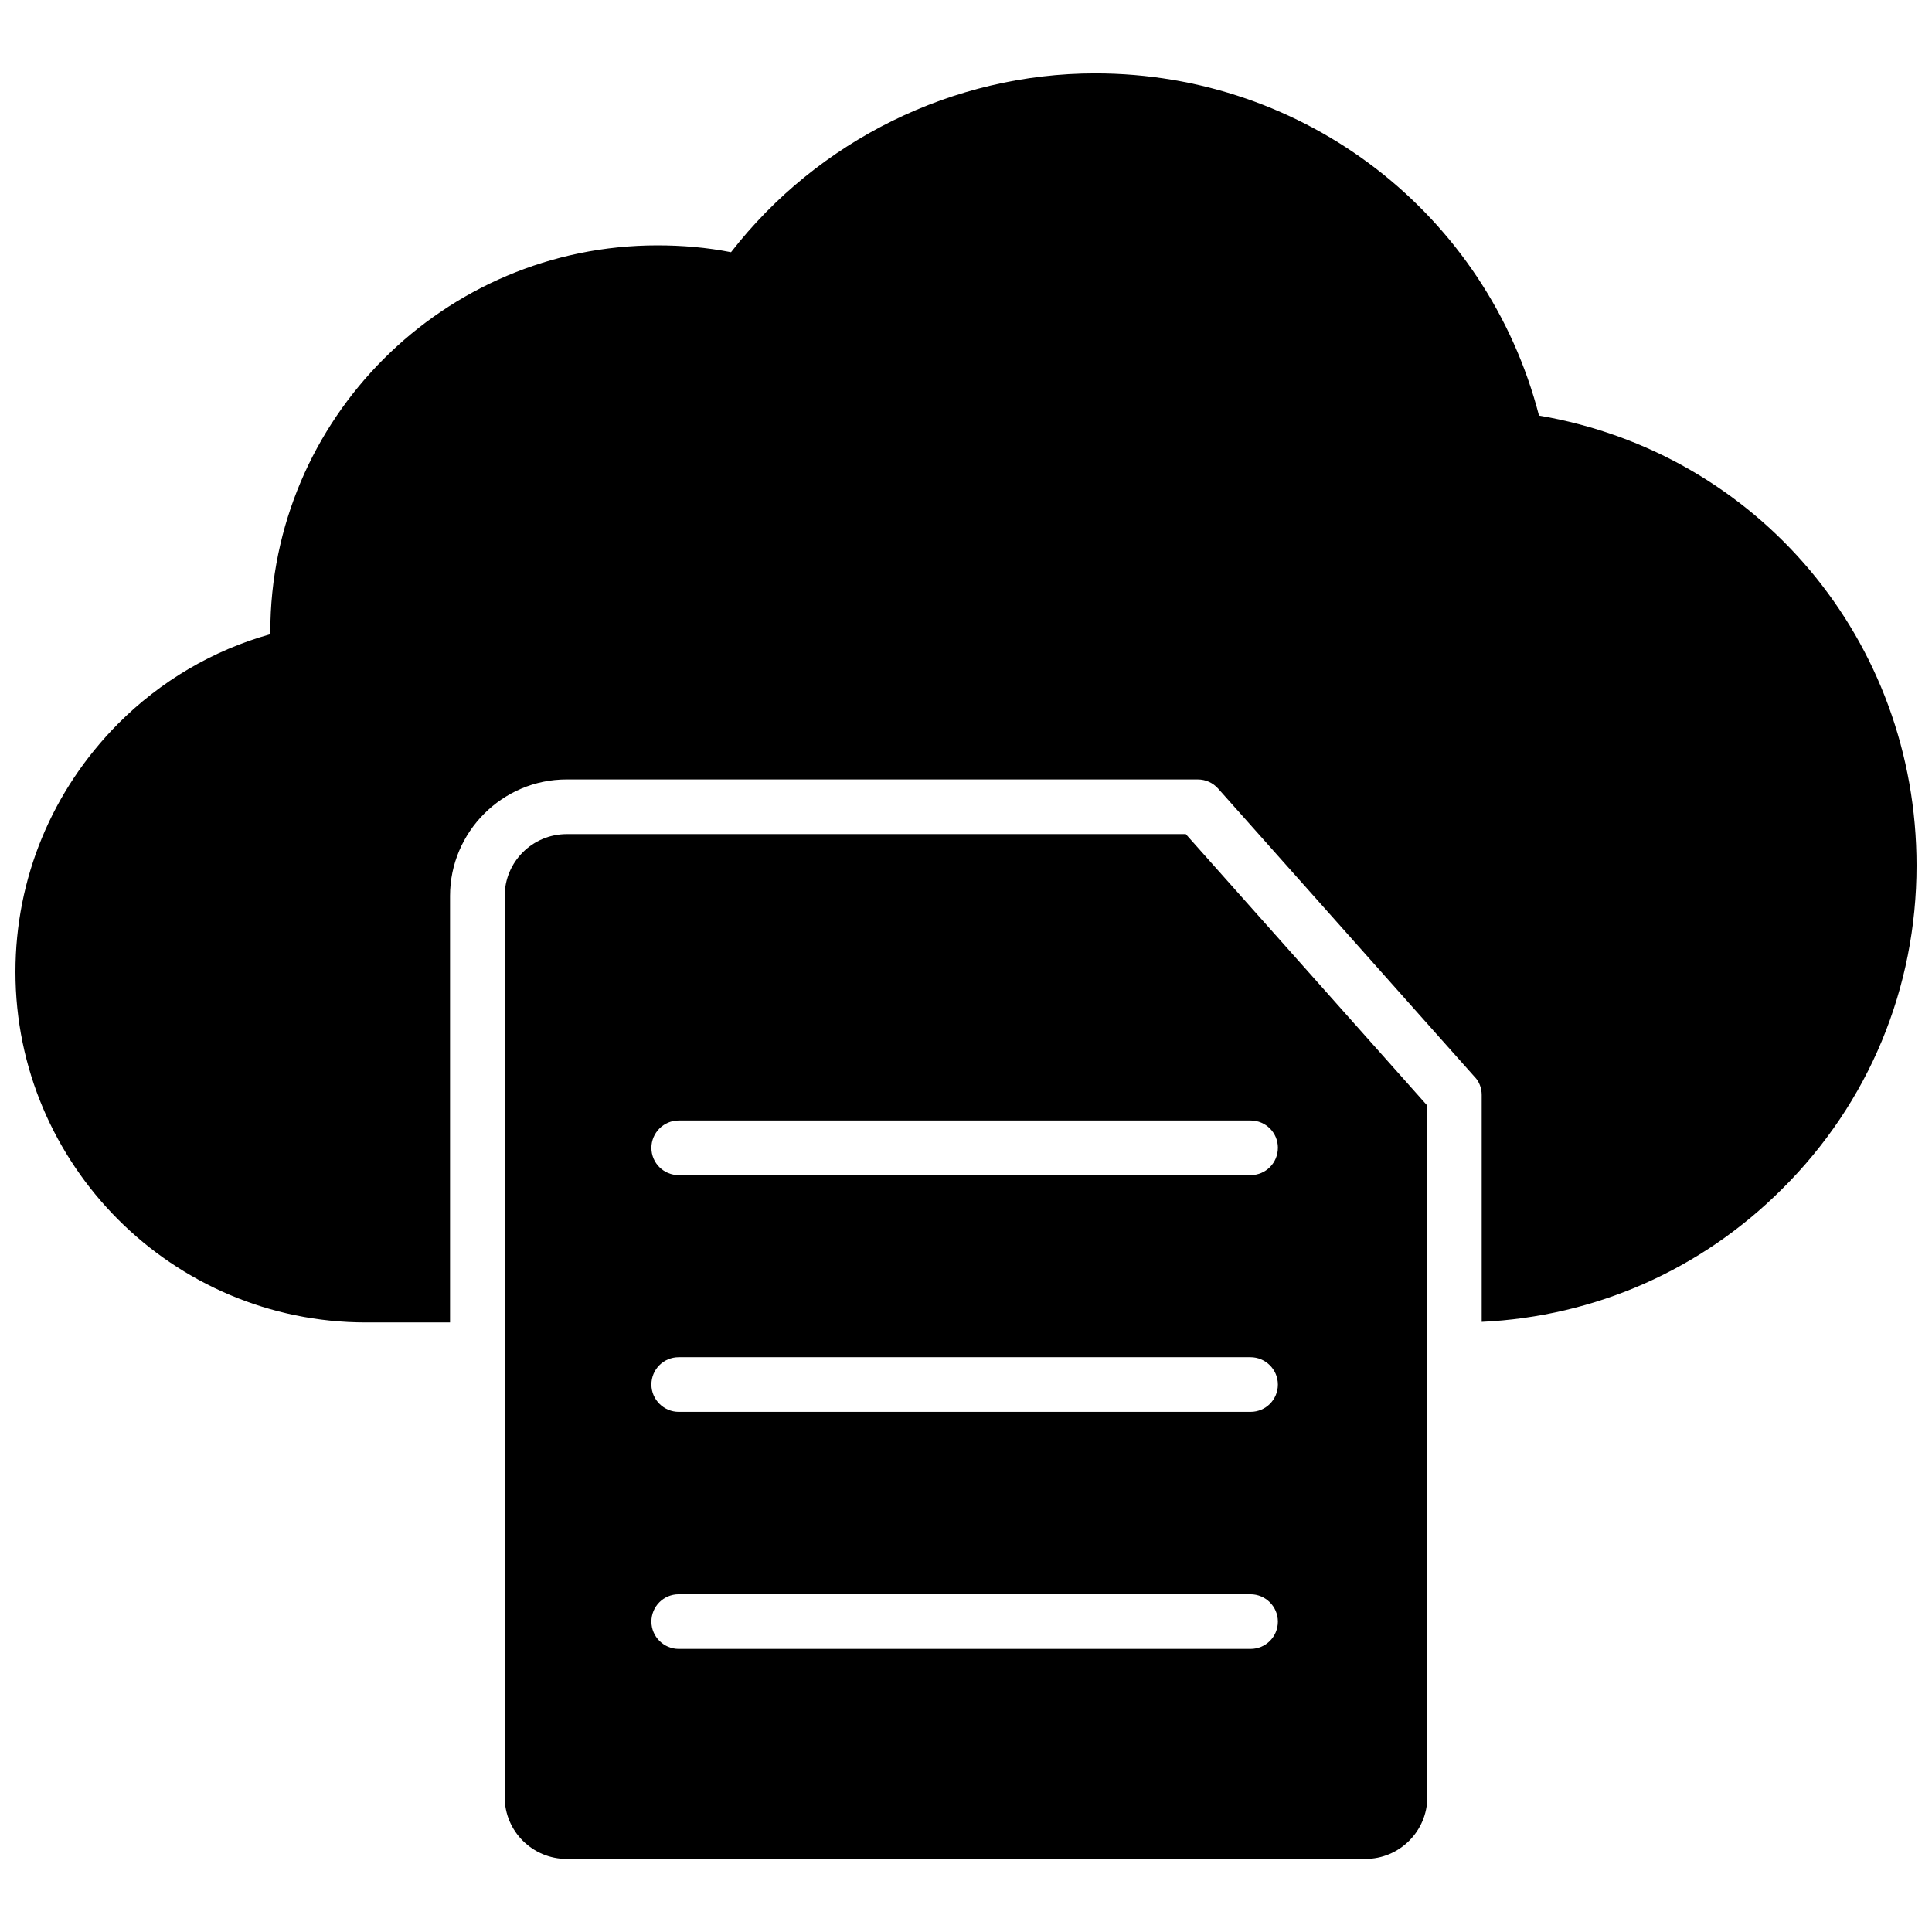
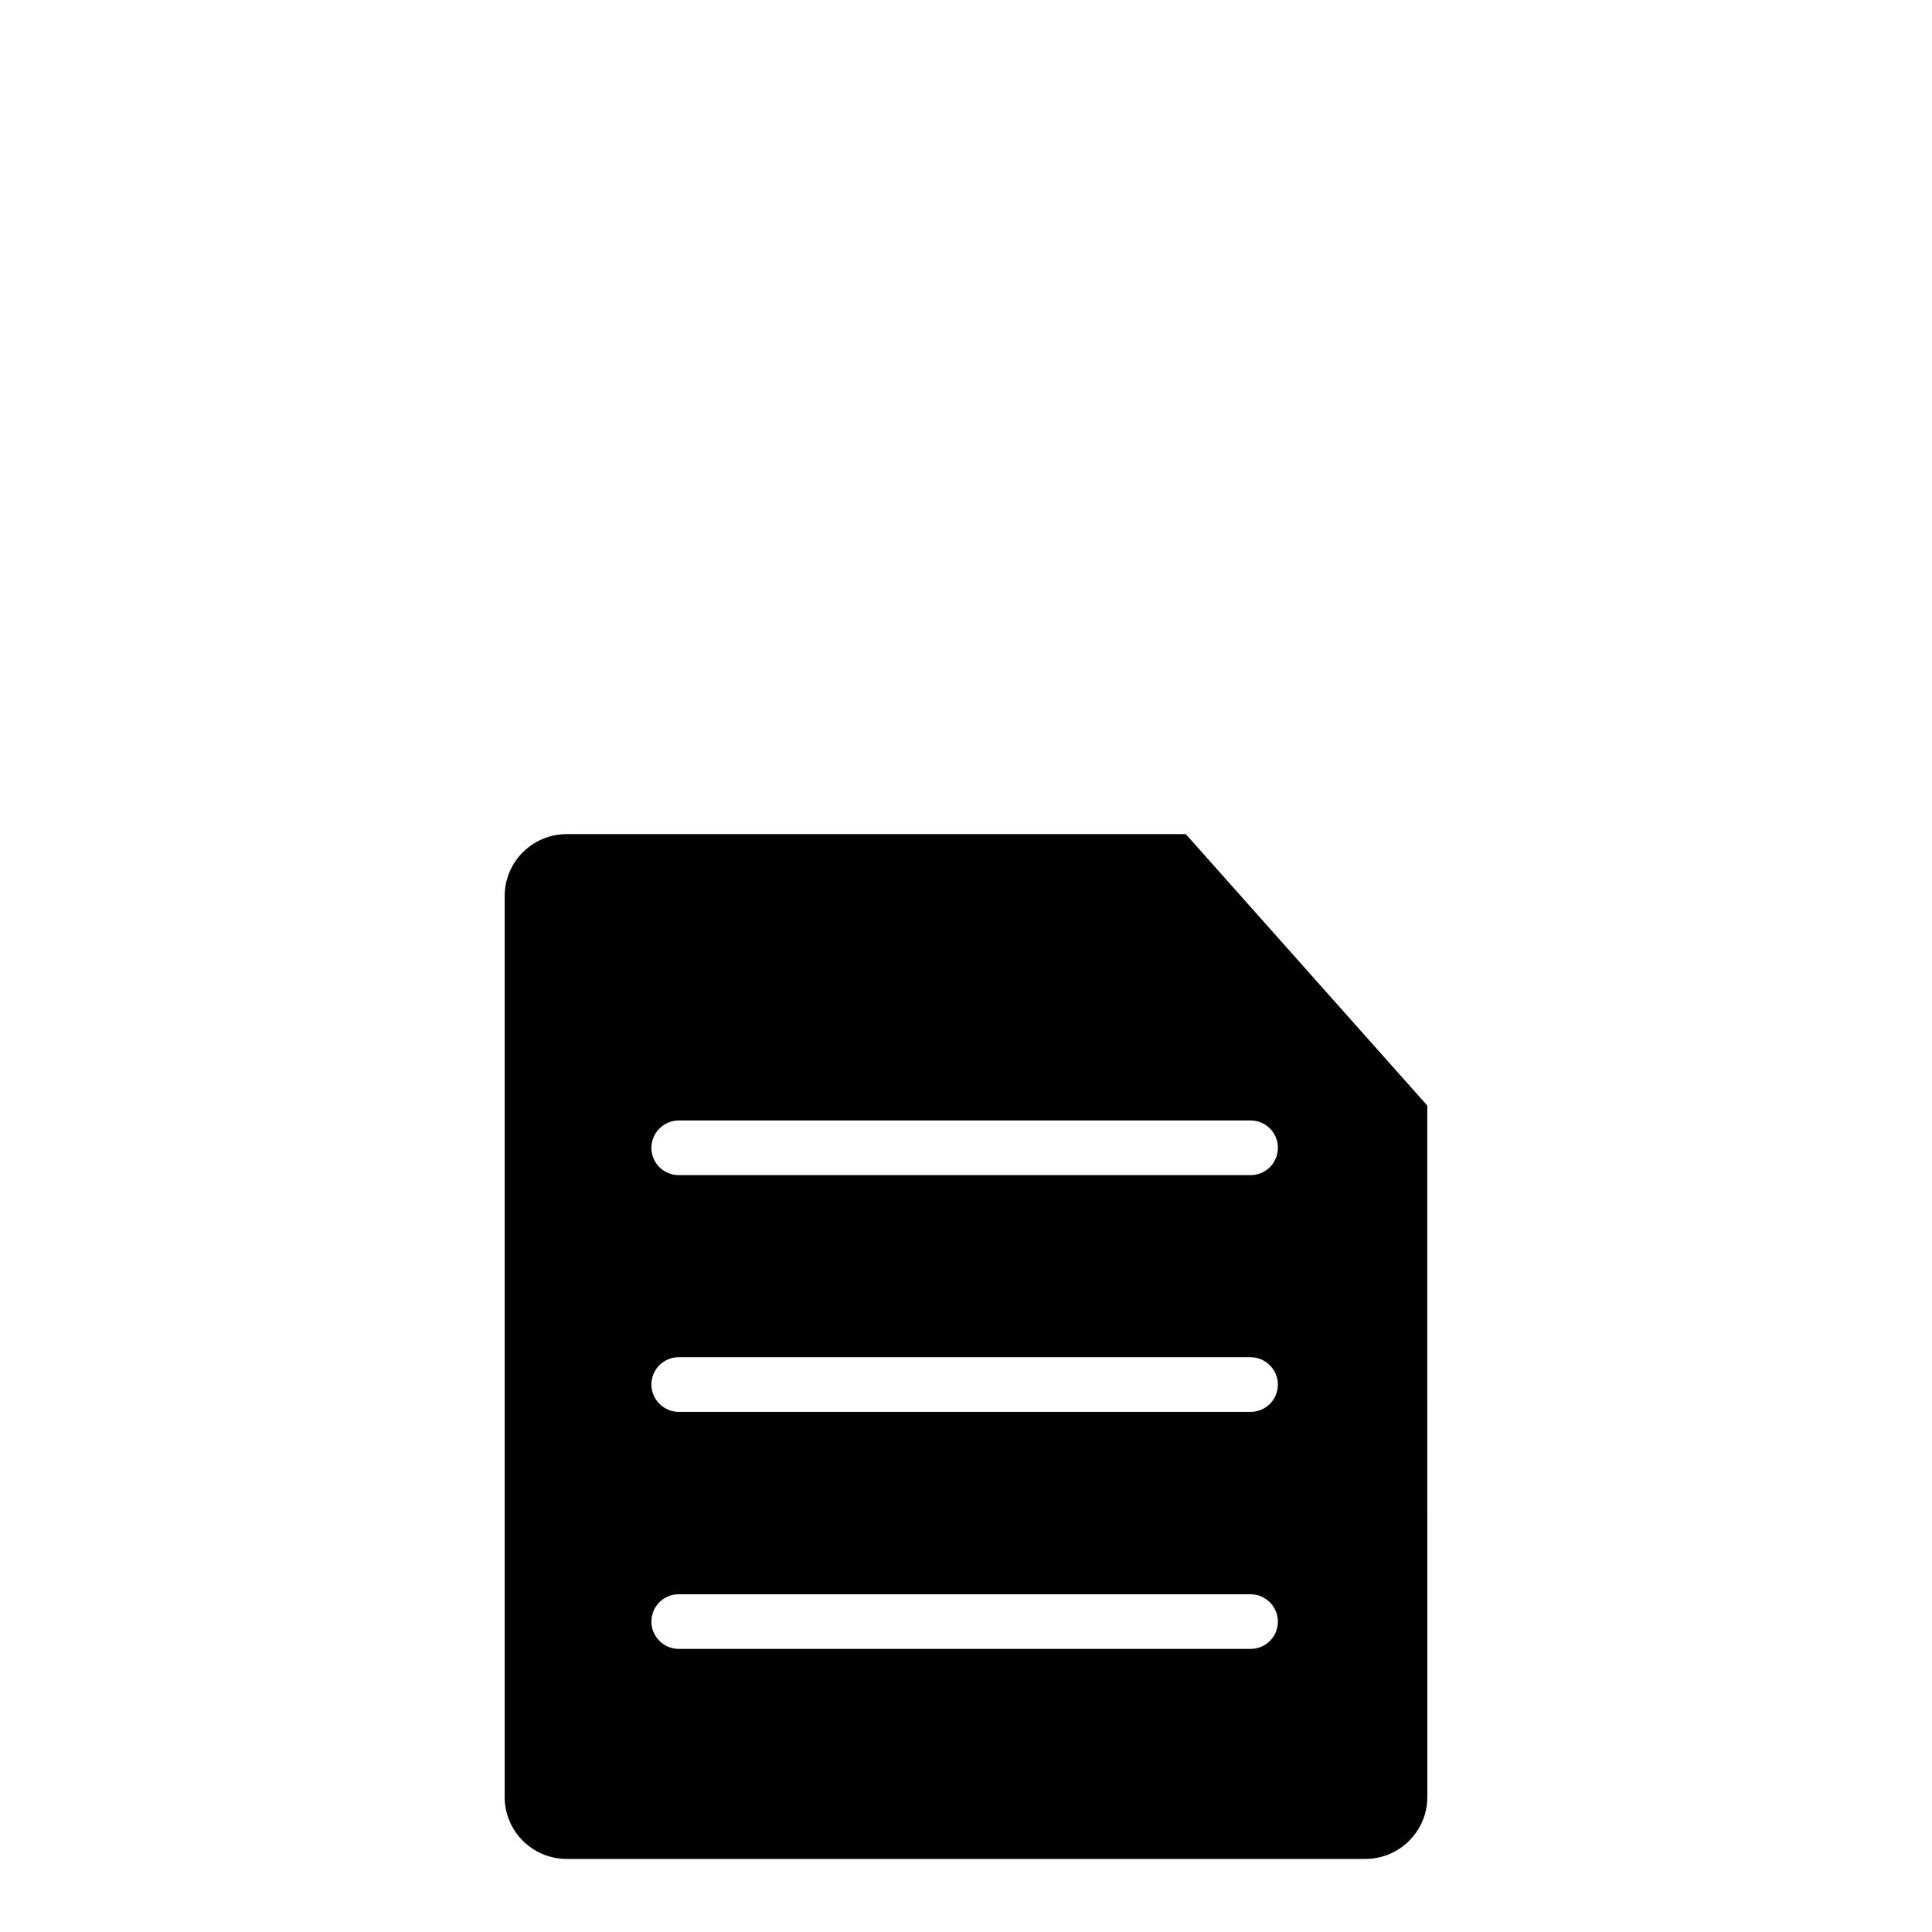
<svg xmlns="http://www.w3.org/2000/svg" width="800px" height="800px" version="1.1" viewBox="144 144 512 512">
  <defs>
    <clipPath id="a">
-       <path d="m148.09 163h503.81v332h-503.81z" />
-     </clipPath>
+       </clipPath>
  </defs>
  <g clip-path="url(#a)">
-     <path d="m551.85 254.13c-13.855-53.449-61.953-90.684-117.61-90.684-37.629 0-73.445 17.711-96.512 47.391-6.375-1.258-12.91-1.812-19.523-1.812-56.52 0-102.57 45.973-102.57 102.49v0.551c-15.191 4.25-29.125 12.438-40.383 23.773-17.473 17.637-27.156 40.938-27.156 65.734 0 51.168 41.645 92.887 92.891 92.887h22.277v-113.04c0-16.926 13.855-30.859 30.859-30.859h167.28c2.125 0 4.016 0.867 5.434 2.441l67.938 76.359c1.258 1.258 1.891 3.07 1.891 4.801v60.145c30.07-1.418 58.176-13.777 79.664-35.266 22.98-22.828 35.574-53.293 35.574-85.648 0-59.59-41.957-109.34-100.05-119.26z" />
-   </g>
+     </g>
  <path d="m294.2 365.05c-9.133 0-16.453 7.398-16.453 16.375v238.84c0 9.055 7.398 16.375 16.453 16.375h211.6c9.133 0 16.453-7.398 16.453-16.375l-0.004-127.06v-56.207l-64-71.949zm181.21 215.93h-151.54c-3.938 0-7.242-3.227-7.242-7.242s3.227-7.242 7.242-7.242h151.54c3.938 0 7.242 3.227 7.242 7.242 0.004 4.016-3.227 7.242-7.238 7.242zm0-62.82h-151.54c-3.938 0-7.242-3.227-7.242-7.242 0-4.016 3.227-7.242 7.242-7.242h151.54c3.938 0 7.242 3.227 7.242 7.242 0.004 4.016-3.227 7.242-7.238 7.242zm7.242-69.98c0 4.016-3.227 7.242-7.242 7.242h-151.54c-3.938 0-7.242-3.148-7.242-7.242 0-3.938 3.227-7.242 7.242-7.242h151.54c4.016 0 7.246 3.227 7.246 7.242z" />
</svg>